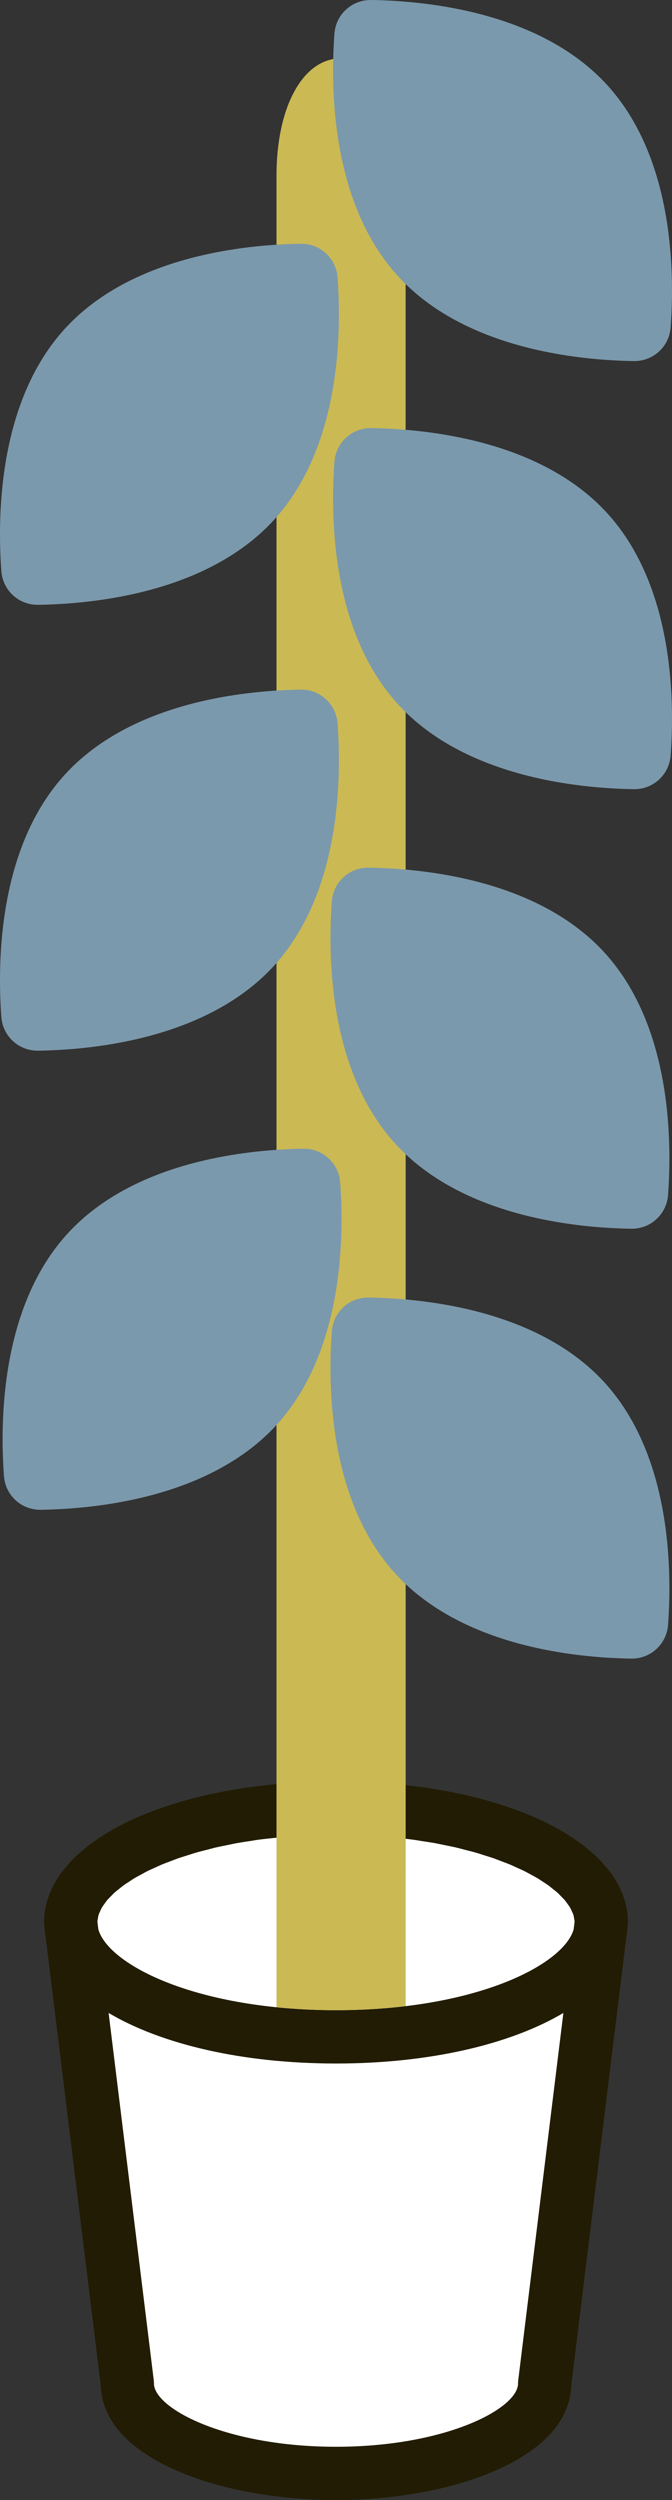
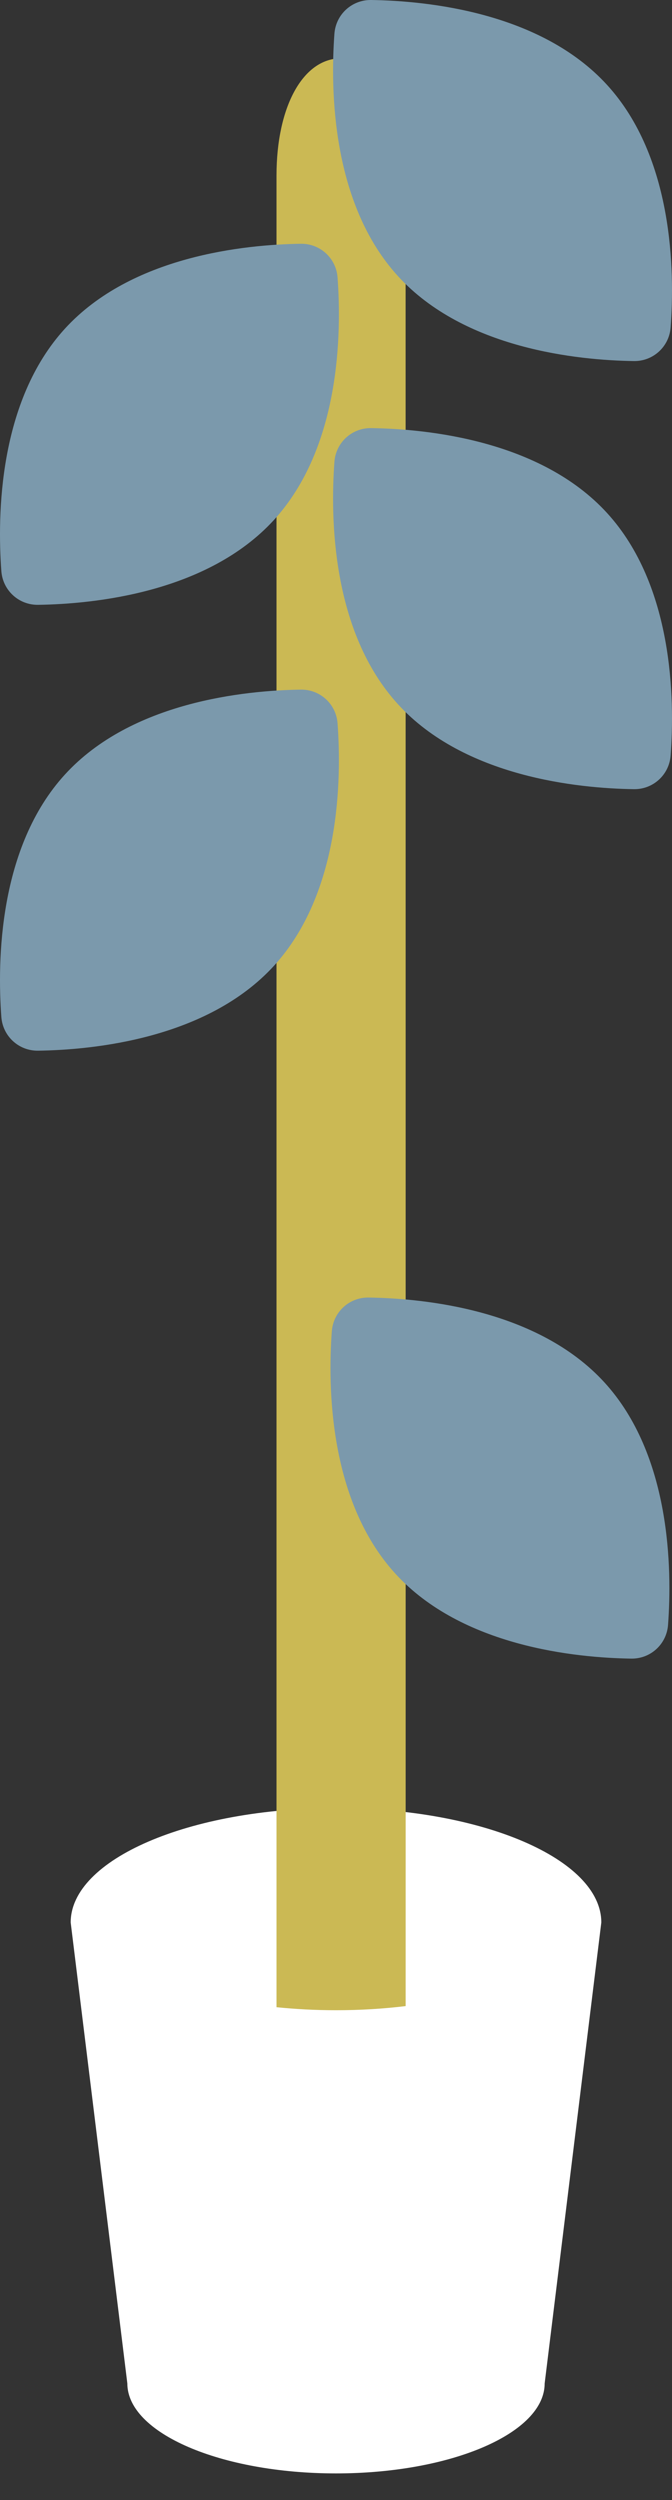
<svg xmlns="http://www.w3.org/2000/svg" version="1.1" id="main" x="0px" y="0px" viewBox="0 0 37.874 140.758" style="enable-background:new 0 0 37.874 140.758;" xml:space="preserve">
  <rect x="0" y="0" width="37.874" height="140.758" fill="#333333" stroke="none" />
  <style type="text/css">
	.st0{fill:#FFFFFF;}
	.st1{fill:#221C04;}
	.st2{fill:#CBB954;}
	.st3{fill:#7B99AC;}
</style>
  <path class="st0" d="M7.177,134.192c0,2.798,5.265,5.066,11.76,5.066  s11.76-2.268,11.76-5.066l3.193-25.953c0-3.557-6.695-6.441-14.953-6.441  s-14.953,2.884-14.953,6.441L7.177,134.192z" />
-   <path class="st1" d="M35.379,108.423c0.008-0.062,0.011-0.122,0.011-0.184  c0-4.527-7.073-7.941-16.453-7.941c-9.38,0-16.453,3.414-16.453,7.941  c0,0.062,0.004,0.122,0.011,0.184l0.033,0.268  c0.016,0.147,0.023,0.295,0.054,0.439l3.096,25.165  c0.109,4.199,6.882,6.464,13.259,6.464s13.15-2.265,13.259-6.464l3.096-25.165  c0.031-0.144,0.038-0.292,0.054-0.439L35.379,108.423z M20.453,103.331  c0.163,0.007,0.317,0.021,0.477,0.031c0.323,0.019,0.649,0.036,0.961,0.063  c0.195,0.017,0.378,0.042,0.568,0.062c0.265,0.028,0.535,0.053,0.79,0.087  c0.193,0.026,0.374,0.059,0.561,0.088c0.24,0.037,0.484,0.071,0.715,0.113  c0.185,0.034,0.358,0.074,0.538,0.11c0.219,0.045,0.442,0.087,0.652,0.136  c0.179,0.042,0.345,0.089,0.518,0.134c0.195,0.05,0.396,0.098,0.583,0.152  c0.168,0.048,0.322,0.102,0.483,0.152c0.177,0.056,0.36,0.11,0.528,0.169  c0.154,0.054,0.295,0.111,0.441,0.167c0.16,0.061,0.324,0.12,0.475,0.183  c0.14,0.058,0.267,0.12,0.4,0.18c0.142,0.064,0.289,0.128,0.422,0.194  c0.124,0.062,0.235,0.126,0.352,0.189c0.125,0.067,0.254,0.134,0.37,0.204  c0.108,0.064,0.203,0.13,0.303,0.196c0.107,0.07,0.219,0.14,0.317,0.211  c0.092,0.066,0.17,0.134,0.254,0.201c0.088,0.071,0.182,0.142,0.261,0.213  c0.075,0.068,0.137,0.136,0.204,0.204c0.07,0.071,0.144,0.143,0.205,0.214  c0.057,0.067,0.101,0.135,0.15,0.202c0.051,0.071,0.107,0.143,0.148,0.213  c0.039,0.067,0.064,0.132,0.095,0.198c0.032,0.07,0.068,0.14,0.091,0.209  c0.021,0.065,0.027,0.127,0.039,0.191c0.012,0.067,0.028,0.134,0.03,0.199  l-0.054,0.438c-0.595,2.015-5.581,4.543-13.393,4.543  c-7.812,0-12.798-2.528-13.393-4.543l-0.054-0.438  c0.002-0.065,0.018-0.133,0.03-0.2c0.011-0.063,0.018-0.126,0.039-0.191  c0.022-0.07,0.059-0.141,0.092-0.212c0.03-0.065,0.055-0.129,0.093-0.195  c0.042-0.072,0.099-0.146,0.152-0.219c0.047-0.065,0.09-0.131,0.145-0.196  c0.062-0.074,0.139-0.147,0.212-0.222c0.064-0.065,0.123-0.13,0.195-0.196  c0.083-0.075,0.18-0.149,0.273-0.223c0.08-0.064,0.154-0.128,0.241-0.191  c0.104-0.075,0.222-0.149,0.335-0.223c0.094-0.062,0.183-0.124,0.284-0.184  c0.122-0.073,0.259-0.144,0.392-0.215c0.11-0.06,0.213-0.12,0.33-0.178  c0.141-0.07,0.297-0.138,0.448-0.206c0.124-0.056,0.242-0.114,0.373-0.168  c0.161-0.067,0.336-0.13,0.506-0.195c0.137-0.052,0.268-0.105,0.411-0.155  c0.178-0.062,0.371-0.12,0.559-0.179c0.151-0.048,0.296-0.097,0.453-0.143  c0.197-0.057,0.408-0.107,0.614-0.16c0.163-0.042,0.319-0.087,0.488-0.126  c0.219-0.051,0.453-0.095,0.681-0.142c0.17-0.035,0.333-0.073,0.509-0.104  c0.24-0.044,0.495-0.08,0.745-0.118c0.178-0.027,0.349-0.059,0.532-0.083  c0.264-0.035,0.542-0.061,0.815-0.09c0.182-0.019,0.358-0.043,0.544-0.06  c0.315-0.027,0.644-0.045,0.971-0.063c0.157-0.009,0.307-0.023,0.466-0.03  c0.493-0.021,0.999-0.033,1.517-0.033S19.96,103.309,20.453,103.331z   M29.208,134.008c-0.008,0.062-0.011,0.122-0.011,0.184  c0,1.42-4.092,3.566-10.26,3.566c-6.168,0-10.26-2.146-10.26-3.566  c0-0.062-0.004-0.122-0.011-0.184l-2.544-20.675  c2.968,1.76,7.523,2.847,12.815,2.847s9.848-1.087,12.815-2.847L29.208,134.008z" />
  <path class="st2" d="M22.86,9.886c0-3.179-1.138-6.601-3.638-6.601  c-2.142,0-3.638,2.714-3.638,6.601v90.563v3.018v9.543  c1.051,0.106,2.165,0.17,3.353,0.17c1.406,0,2.712-0.087,3.925-0.233  c0-2.515,0.001-5.657,0.001-9.416c0-0.965,0-1.97,0-3.016  C22.864,82.431,22.863,52.173,22.86,9.886z" />
  <g>
    <path class="st3" d="M34.063,77.829c-3.75-4.095-10.14-4.729-13.288-4.775   c-1.089-0.016-1.993,0.812-2.073,1.898c-0.231,3.14-0.161,9.561,3.588,13.656   c3.75,4.095,10.14,4.729,13.288,4.775c1.089,0.016,1.993-0.812,2.073-1.898   C37.882,88.346,37.813,81.925,34.063,77.829z" />
  </g>
  <g>
-     <path class="st3" d="M34.063,53.626c-3.75-4.095-10.14-4.729-13.288-4.775   c-1.089-0.016-1.993,0.812-2.073,1.898c-0.231,3.14-0.161,9.561,3.588,13.656   c3.75,4.095,10.14,4.729,13.288,4.775c1.089,0.016,1.993-0.812,2.073-1.898   C37.882,64.143,37.813,57.722,34.063,53.626z" />
-   </g>
+     </g>
  <g>
    <path class="st3" d="M34.209,28.878c-3.75-4.095-10.14-4.729-13.288-4.775   c-1.089-0.016-1.993,0.812-2.073,1.898c-0.231,3.14-0.161,9.561,3.588,13.656   c3.75,4.095,10.14,4.729,13.288,4.775c1.089,0.016,1.993-0.812,2.073-1.898   C38.029,39.395,37.959,32.974,34.209,28.878z" />
  </g>
  <g>
    <path class="st3" d="M34.209,4.775c-3.75-4.095-10.14-4.729-13.288-4.775   c-1.089-0.016-1.993,0.812-2.073,1.898c-0.231,3.14-0.161,9.561,3.588,13.656   c3.75,4.095,10.14,4.729,13.288,4.775c1.089,0.016,1.993-0.812,2.073-1.898   C38.029,15.292,37.959,8.871,34.209,4.775z" />
  </g>
  <g>
-     <path class="st3" d="M3.811,69.45c3.75-4.095,10.14-4.729,13.288-4.775   c1.089-0.016,1.993,0.812,2.073,1.898c0.231,3.14,0.161,9.561-3.588,13.656   c-3.75,4.095-10.14,4.729-13.288,4.775c-1.089,0.016-1.993-0.812-2.073-1.898   C-0.009,79.967,0.061,73.546,3.811,69.45z" />
-   </g>
+     </g>
  <g>
    <path class="st3" d="M3.664,43.602c3.75-4.095,10.14-4.729,13.288-4.775   c1.089-0.016,1.993,0.812,2.073,1.898c0.231,3.14,0.161,9.561-3.588,13.656   c-3.75,4.095-10.14,4.729-13.288,4.775c-1.089,0.016-1.993-0.812-2.073-1.898   C-0.155,54.119-0.086,47.698,3.664,43.602z" />
  </g>
  <g>
    <path class="st3" d="M3.664,18.499c3.75-4.095,10.14-4.729,13.288-4.775   c1.089-0.016,1.993,0.812,2.073,1.898c0.231,3.14,0.161,9.561-3.588,13.656   c-3.75,4.095-10.14,4.729-13.288,4.775c-1.089,0.016-1.993-0.812-2.073-1.898   C-0.155,29.016-0.086,22.595,3.664,18.499z" />
  </g>
</svg>